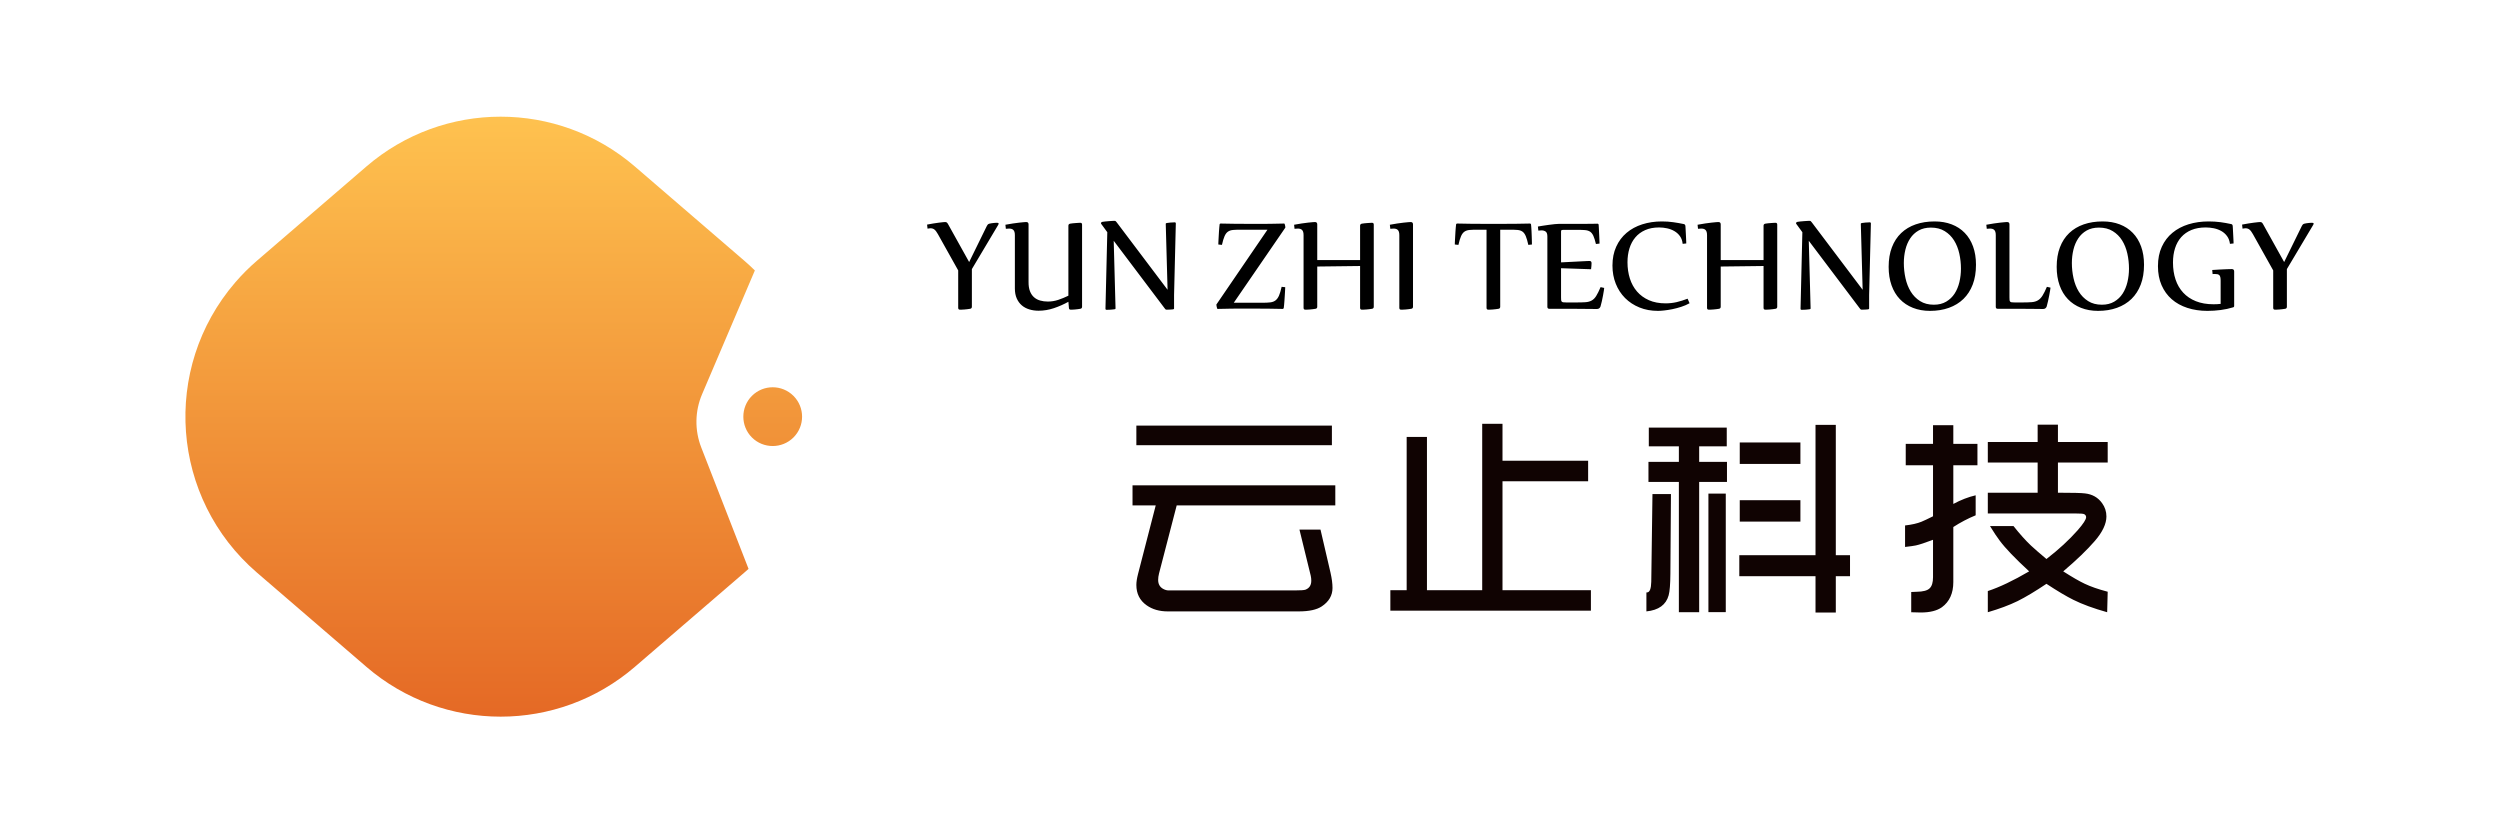
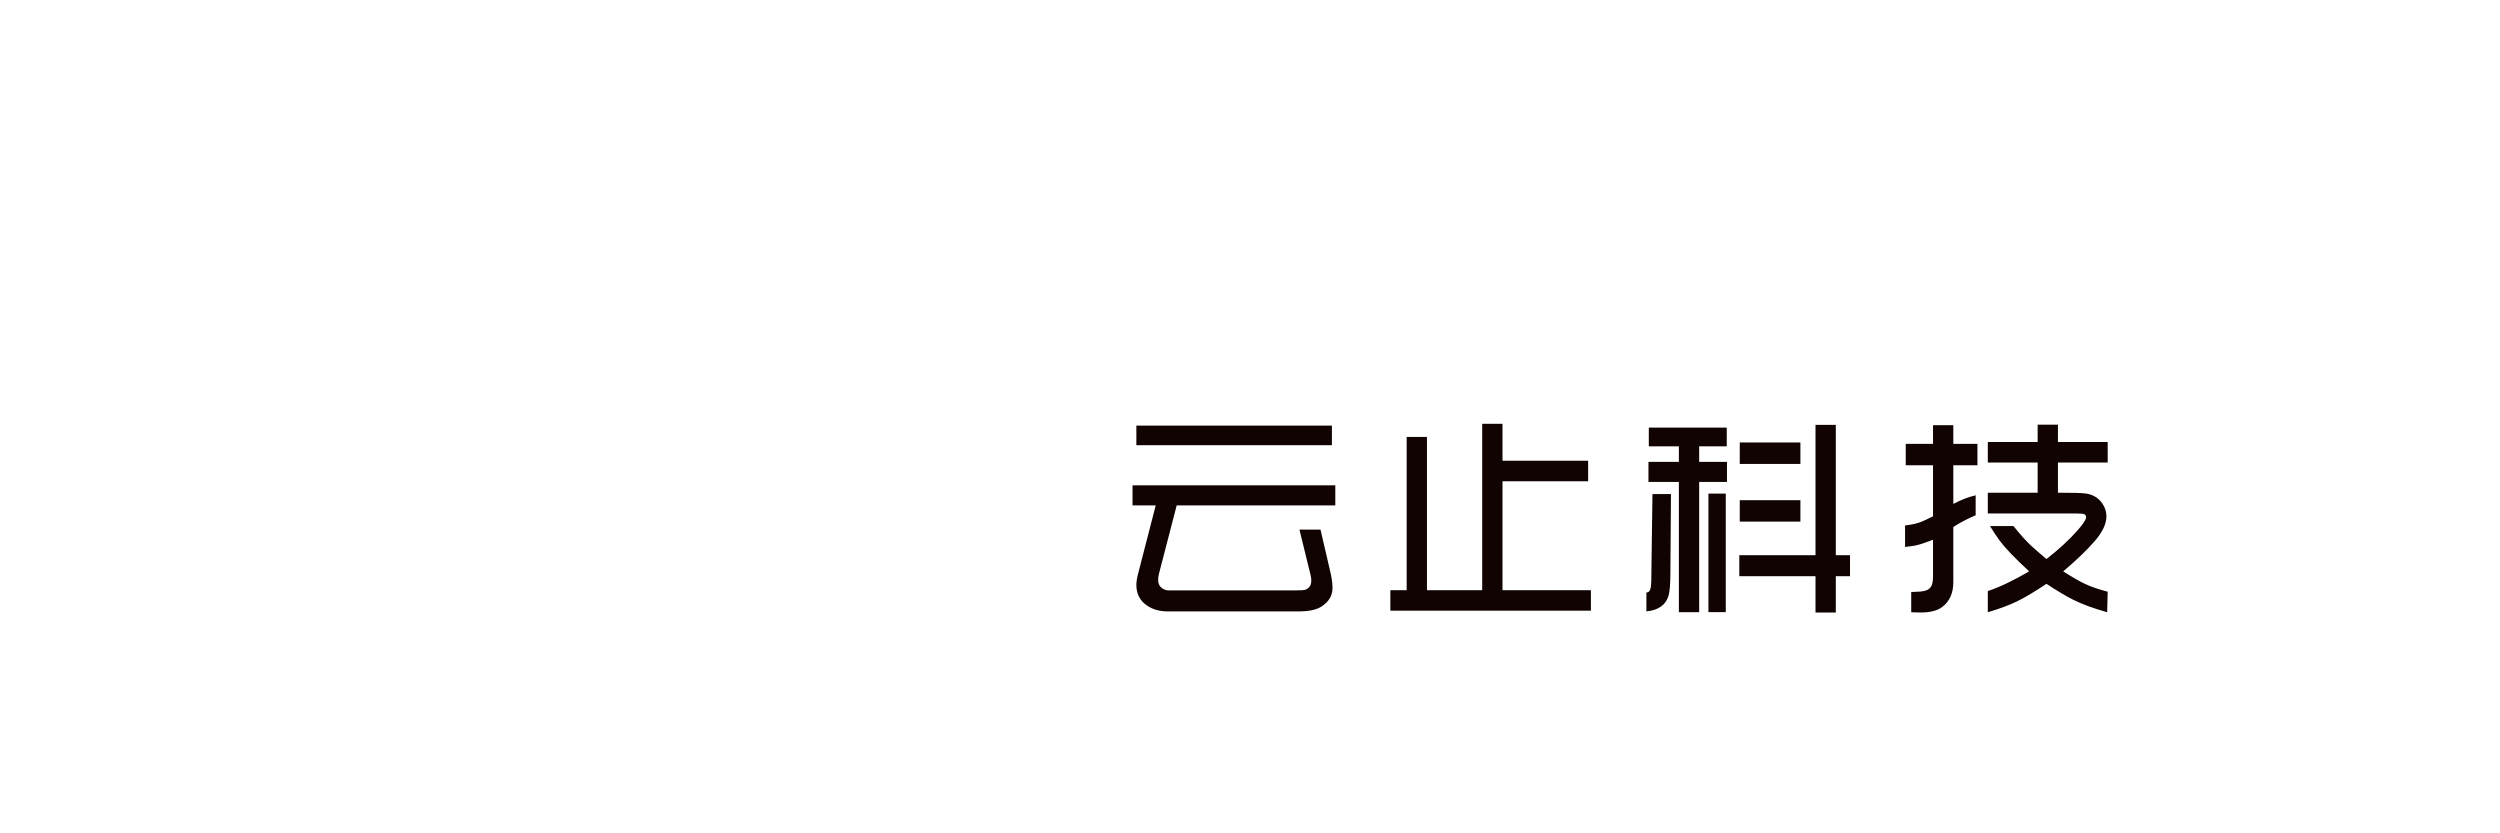
<svg xmlns="http://www.w3.org/2000/svg" width="1200px" height="400px" viewBox="0 0 1200 400" version="1.1">
  <title>画板备份 2</title>
  <defs>
    <linearGradient x1="50%" y1="0%" x2="50%" y2="100%" id="linearGradient-1">
      <stop stop-color="#FFC450" offset="0%" />
      <stop stop-color="#E46724" offset="100%" />
    </linearGradient>
  </defs>
  <g id="画板备份-2" stroke="none" stroke-width="1" fill="none" fill-rule="evenodd">
    <g id="编组-31" transform="translate(445, 106)" fill-rule="nonzero">
      <path d="M98.612,136.59 L98.612,126.957 L195.949,126.957 L195.949,136.59 L119.813,136.59 L111.335,169.264 C111.059,170.358 110.914,171.368 110.914,172.33 C110.914,174.303 111.684,175.722 113.223,176.612 C114.125,177.129 115.027,177.405 115.953,177.405 L119.128,177.405 L176.407,177.405 C179.221,177.405 180.965,177.285 181.638,177.044 C183.502,176.323 184.416,174.88 184.416,172.715 C184.416,171.873 184.32,171.068 184.152,170.334 L178.74,148.219 L188.842,148.219 L193.64,168.867 C194.265,171.609 194.602,174.062 194.602,176.215 C194.602,179.846 192.87,182.805 189.407,185.09 C187.014,186.677 183.334,187.471 178.379,187.471 L115.484,187.471 C111.516,187.471 108.148,186.497 105.407,184.561 C102.099,182.24 100.452,178.969 100.452,174.784 C100.452,173.34 100.716,171.609 101.246,169.552 L109.748,136.59 L98.612,136.59 L98.612,136.59 Z M100.452,107.691 L100.452,98.275 L194.314,98.275 L194.314,107.691 L100.452,107.691 L100.452,107.691 Z M222.37,187.134 L222.37,177.285 L230.199,177.285 L230.199,103.735 L239.94,103.735 L239.94,177.285 L266.457,177.285 L266.457,97.409 L276.198,97.409 L276.198,115.159 L317.302,115.159 L317.302,125.009 L276.198,125.009 L276.198,177.285 L318.637,177.285 L318.637,187.134 L222.37,187.134 L222.37,187.134 Z M345.274,187.471 L345.274,178.379 C345.382,178.367 345.454,178.367 345.527,178.367 C346.849,178.367 347.535,176.648 347.607,173.244 L348.184,131.142 L357.059,131.142 L356.783,169.396 C356.747,174.399 356.482,177.862 355.953,179.75 C354.702,184.296 351.155,186.882 345.274,187.471 L345.274,187.471 Z M346.26,125.333 L360.859,125.333 L360.859,187.844 L370.6,187.844 L370.6,125.333 L383.949,125.333 L383.949,115.701 L370.6,115.701 L370.6,108.233 L383.841,108.233 L383.841,99.249 L346.428,99.249 L346.428,108.233 L360.859,108.233 L360.859,115.701 L346.26,115.701 L346.26,125.333 L346.26,125.333 Z M375.038,187.832 L375.038,130.925 L383.372,130.925 L383.372,187.832 L375.038,187.832 L375.038,187.832 Z M389.866,170.575 L389.866,160.509 L426.448,160.509 L426.448,97.926 L436.189,97.926 L436.189,160.509 L443.008,160.509 L443.008,170.575 L436.189,170.575 L436.189,188 L426.448,188 L426.448,170.575 L389.866,170.575 L389.866,170.575 Z M390.082,144.382 L419.197,144.382 L419.197,134.1 L390.082,134.1 L390.082,144.382 L390.082,144.382 Z M390.082,116.675 L419.197,116.675 L419.197,106.393 L390.082,106.393 L390.082,116.675 L390.082,116.675 Z M469.429,156.54 L469.429,146.222 C472.712,145.849 475.345,145.236 477.342,144.418 C478.484,143.961 480.3,143.083 482.85,141.821 L482.85,117.324 L469.753,117.324 L469.753,107.042 L482.85,107.042 L482.85,98.095 L492.591,98.095 L492.591,107.042 L504.171,107.042 L504.171,117.324 L492.591,117.324 L492.591,135.892 C496.234,133.944 499.83,132.549 503.318,131.743 L503.318,141.34 C499.602,142.867 496.03,144.743 492.591,146.968 L492.591,173.389 C492.591,178.764 490.763,182.805 487.107,185.475 C484.738,187.146 481.37,188 476.993,188 C475.923,188 474.395,187.964 472.387,187.88 L472.387,178.163 C473.53,178.091 474.371,178.055 474.937,178.055 C478.075,178.019 480.18,177.465 481.262,176.359 C482.333,175.313 482.85,173.545 482.85,171.068 L482.85,153.101 C479.049,154.544 476.296,155.446 474.612,155.807 C473.686,155.999 471.978,156.252 469.429,156.54 L469.429,156.54 Z M509.15,187.868 L509.15,177.706 C514.73,175.878 521.344,172.727 528.993,168.254 C522.222,162.012 517.52,157.106 514.862,153.51 C513.624,151.886 512.06,149.553 510.208,146.523 L521.489,146.523 C524.483,150.299 527.261,153.402 529.823,155.831 C531.446,157.346 533.935,159.511 537.291,162.325 C543.183,157.779 548.198,153.149 552.335,148.459 C555.005,145.392 556.34,143.312 556.34,142.266 C556.34,141.604 556.015,141.099 555.377,140.787 C555.005,140.57 553.574,140.462 551.108,140.462 L509.15,140.462 L509.15,130.504 L533.07,130.504 L533.07,116.001 L509.15,116.001 L509.15,106.152 L533.07,106.152 L533.07,97.854 L542.81,97.854 L542.81,106.152 L566.694,106.152 L566.694,116.001 L542.81,116.001 L542.81,130.504 C549.773,130.504 554.091,130.613 555.738,130.829 C559.298,131.214 562.052,132.777 564.024,135.543 C565.395,137.431 566.08,139.572 566.08,141.893 C566.08,145.404 564.241,149.337 560.537,153.642 C556.772,157.996 551.722,162.854 545.348,168.254 C549.641,170.995 553.056,172.98 555.594,174.17 C558.444,175.541 562.148,176.84 566.694,178.031 L566.441,187.868 C559.887,186.028 554.464,184.043 550.17,181.891 C546.887,180.267 542.594,177.718 537.291,174.23 C531.951,177.814 527.333,180.592 523.437,182.528 C519.456,184.476 514.694,186.244 509.15,187.868 Z" id="形状备份" fill="#100302" />
-       <path d="M8.719,0.577 C9.08,0.577 9.356,0.685 9.561,0.89 C9.777,1.106 9.993,1.407 10.198,1.816 L20.191,19.783 L28.706,2.417 C28.85,2.141 29.006,1.912 29.163,1.744 C29.331,1.587 29.584,1.455 29.908,1.359 C30.233,1.263 30.594,1.191 30.967,1.154 C31.339,1.106 31.7,1.058 32.061,1.022 C32.41,0.986 32.734,0.962 33.023,0.95 C33.324,0.938 33.552,0.938 33.708,0.938 C34.129,0.938 34.346,1.082 34.346,1.359 C34.346,1.455 34.322,1.551 34.274,1.648 C34.226,1.732 34.177,1.84 34.129,1.96 L21.502,23.162 L21.502,41.237 C21.502,41.802 21.226,42.127 20.66,42.223 C20.252,42.295 19.819,42.355 19.326,42.415 C18.844,42.475 18.375,42.523 17.919,42.559 C17.462,42.596 17.041,42.62 16.644,42.632 C16.259,42.644 15.97,42.644 15.778,42.644 C15.213,42.644 14.936,42.355 14.936,41.766 L14.936,23.799 L5.195,6.386 C4.606,5.339 4.065,4.606 3.548,4.197 C3.031,3.776 2.393,3.572 1.648,3.572 C1.467,3.572 1.251,3.596 1.022,3.632 C0.782,3.668 0.517,3.704 0.216,3.752 L0,1.804 C1.034,1.587 2.032,1.407 3.006,1.263 C3.981,1.106 4.87,0.974 5.664,0.878 C6.458,0.77 7.131,0.697 7.672,0.649 C8.202,0.601 8.562,0.577 8.719,0.577 L8.719,0.577 Z M48.705,29.307 C48.681,31.075 48.909,32.554 49.378,33.769 C49.847,34.971 50.497,35.945 51.35,36.691 C52.192,37.424 53.178,37.954 54.309,38.266 C55.427,38.591 56.654,38.747 57.965,38.747 C59.66,38.747 61.32,38.483 62.943,37.942 C64.579,37.4 66.202,36.727 67.826,35.933 L67.826,2.345 C67.826,1.804 68.102,1.479 68.668,1.359 C69.052,1.287 69.473,1.227 69.966,1.179 C70.447,1.142 70.916,1.094 71.385,1.058 C71.866,1.022 72.287,0.998 72.684,0.974 C73.069,0.95 73.358,0.938 73.55,0.938 C74.115,0.938 74.392,1.227 74.392,1.816 L74.392,41.237 C74.392,41.802 74.115,42.127 73.55,42.223 C73.141,42.295 72.72,42.355 72.251,42.415 C71.794,42.475 71.349,42.523 70.916,42.559 C70.483,42.596 70.087,42.62 69.738,42.632 C69.377,42.644 69.113,42.644 68.92,42.644 C68.379,42.644 68.09,42.343 68.078,41.754 L67.826,38.855 C65.613,40.082 63.292,41.104 60.863,41.922 C58.434,42.74 55.98,43.149 53.491,43.149 C51.94,43.149 50.46,42.932 49.077,42.511 C47.694,42.09 46.492,41.453 45.47,40.575 C44.448,39.709 43.642,38.603 43.04,37.256 C42.439,35.897 42.139,34.31 42.139,32.482 L42.139,6.927 C42.139,6.265 42.078,5.736 41.946,5.315 C41.814,4.907 41.633,4.582 41.381,4.353 C41.14,4.113 40.84,3.957 40.503,3.86 C40.154,3.764 39.781,3.716 39.361,3.716 C38.88,3.716 38.374,3.752 37.809,3.824 L37.593,1.876 C38.868,1.636 40.07,1.431 41.213,1.263 C42.355,1.094 43.365,0.962 44.243,0.866 C45.121,0.77 45.855,0.697 46.444,0.649 C47.033,0.601 47.406,0.577 47.574,0.577 C48.332,0.577 48.705,0.95 48.705,1.708 L48.705,29.307 L48.705,29.307 Z M89.989,0 C90.242,0 90.446,0.072 90.591,0.228 C90.723,0.385 90.891,0.577 91.084,0.806 L115.436,33.095 L114.558,1.491 C114.558,1.215 114.751,1.058 115.123,1.034 C115.544,0.974 116.097,0.902 116.795,0.83 C117.505,0.758 118.178,0.722 118.827,0.722 C119.2,0.722 119.393,0.902 119.393,1.251 L118.551,35.596 L118.551,42.042 C118.551,42.331 118.37,42.475 117.986,42.499 C117.565,42.547 117.096,42.584 116.566,42.608 C116.049,42.632 115.508,42.644 114.979,42.644 C114.763,42.644 114.594,42.608 114.486,42.523 C114.366,42.439 114.246,42.307 114.125,42.115 L89.581,9.573 L90.458,42.006 C90.458,42.295 90.266,42.451 89.893,42.463 C89.472,42.535 88.895,42.596 88.161,42.644 C87.428,42.692 86.766,42.716 86.189,42.716 C85.816,42.716 85.624,42.535 85.624,42.187 L86.502,5.46 L83.616,1.515 C83.519,1.419 83.471,1.287 83.471,1.13 C83.471,0.818 83.676,0.613 84.109,0.493 C84.482,0.421 84.963,0.361 85.552,0.301 C86.141,0.241 86.73,0.192 87.332,0.144 C87.921,0.096 88.474,0.06 88.967,0.036 C89.46,0.012 89.797,0 89.989,0 L89.989,0 Z M150.648,42.139 C149.686,42.139 148.844,42.139 148.122,42.139 C147.389,42.139 146.631,42.139 145.849,42.151 C145.068,42.163 144.178,42.187 143.192,42.211 C142.206,42.235 140.979,42.259 139.5,42.283 C139.38,42.283 139.283,42.199 139.211,42.03 C139.115,41.754 139.043,41.429 138.971,41.044 C138.898,40.671 138.862,40.419 138.862,40.275 C138.862,40.154 138.911,40.046 139.007,39.962 L163.383,4.257 L150.684,4.257 C149.157,4.257 147.894,4.293 146.896,4.377 C145.898,4.462 145.08,4.738 144.418,5.195 C143.757,5.652 143.216,6.374 142.783,7.372 C142.35,8.358 141.929,9.753 141.532,11.545 L139.8,11.364 C139.8,11.268 139.8,11.016 139.812,10.595 C139.824,10.162 139.849,9.657 139.885,9.067 C139.921,8.478 139.957,7.841 139.993,7.131 C140.029,6.422 140.065,5.736 140.113,5.063 C140.161,4.389 140.209,3.764 140.257,3.187 C140.306,2.61 140.354,2.153 140.402,1.828 C140.426,1.479 140.606,1.299 140.955,1.299 C143.096,1.347 145.152,1.383 147.112,1.407 C149.084,1.431 150.888,1.443 152.536,1.443 L160.761,1.443 C161.675,1.443 162.469,1.443 163.131,1.443 C163.804,1.443 164.514,1.431 165.247,1.419 C165.981,1.407 166.822,1.395 167.761,1.371 C168.699,1.347 169.877,1.323 171.308,1.299 C171.452,1.299 171.561,1.359 171.633,1.479 C171.729,1.732 171.801,2.044 171.873,2.393 C171.946,2.742 171.982,2.982 171.982,3.091 C171.982,3.031 171.958,3.103 171.909,3.343 L147.208,39.325 L160.918,39.325 C162.445,39.325 163.708,39.264 164.718,39.144 C165.728,39.024 166.57,38.711 167.231,38.206 C167.905,37.701 168.458,36.943 168.915,35.921 C169.36,34.911 169.781,33.492 170.178,31.676 L171.909,31.856 C171.909,31.977 171.897,32.253 171.873,32.686 C171.849,33.119 171.825,33.648 171.789,34.262 C171.753,34.875 171.705,35.536 171.669,36.27 C171.621,37.004 171.573,37.725 171.525,38.435 C171.476,39.132 171.428,39.781 171.368,40.371 C171.308,40.96 171.248,41.417 171.212,41.754 C171.188,41.898 171.128,42.018 171.044,42.127 C170.959,42.235 170.827,42.283 170.647,42.283 C168.506,42.235 166.45,42.199 164.489,42.175 C162.517,42.151 160.701,42.139 159.066,42.139 L150.648,42.139 L150.648,42.139 Z M207.843,2.345 C207.843,1.804 208.119,1.479 208.684,1.359 C209.069,1.287 209.49,1.227 209.983,1.179 C210.464,1.142 210.933,1.094 211.402,1.058 C211.883,1.022 212.304,0.998 212.701,0.974 C213.086,0.95 213.375,0.938 213.567,0.938 C214.132,0.938 214.409,1.227 214.409,1.816 L214.409,41.237 C214.409,41.802 214.132,42.127 213.567,42.223 C213.158,42.295 212.725,42.355 212.232,42.415 C211.751,42.475 211.282,42.523 210.825,42.559 C210.368,42.596 209.947,42.62 209.55,42.632 C209.165,42.644 208.877,42.644 208.684,42.644 C208.119,42.644 207.843,42.355 207.843,41.766 L207.843,21.683 L187.278,21.935 L187.278,41.237 C187.278,41.802 187.002,42.127 186.437,42.223 C186.028,42.295 185.595,42.355 185.102,42.415 C184.621,42.475 184.152,42.523 183.695,42.559 C183.238,42.596 182.817,42.62 182.42,42.632 C182.035,42.644 181.747,42.644 181.554,42.644 C180.989,42.644 180.712,42.355 180.712,41.766 L180.712,6.927 C180.712,6.265 180.652,5.736 180.52,5.315 C180.388,4.907 180.207,4.582 179.955,4.353 C179.714,4.113 179.414,3.957 179.077,3.86 C178.728,3.764 178.355,3.716 177.934,3.716 C177.417,3.716 176.9,3.752 176.383,3.824 L176.167,1.876 C177.441,1.636 178.644,1.431 179.786,1.263 C180.929,1.094 181.939,0.962 182.817,0.866 C183.695,0.77 184.428,0.697 185.018,0.649 C185.607,0.601 185.98,0.577 186.148,0.577 C186.906,0.577 187.278,0.95 187.278,1.708 L187.278,18.832 L207.843,18.832 L207.843,2.345 L207.843,2.345 Z M222.129,1.876 C223.404,1.636 224.607,1.431 225.749,1.263 C226.892,1.094 227.902,0.962 228.78,0.866 C229.658,0.77 230.391,0.697 230.98,0.649 C231.57,0.601 231.942,0.577 232.111,0.577 C232.868,0.577 233.241,0.95 233.241,1.708 L233.241,41.237 C233.241,41.802 232.965,42.127 232.399,42.223 C231.991,42.295 231.558,42.355 231.065,42.415 C230.584,42.475 230.115,42.523 229.658,42.559 C229.201,42.596 228.78,42.62 228.383,42.632 C227.998,42.644 227.709,42.644 227.517,42.644 C226.952,42.644 226.675,42.355 226.675,41.766 L226.675,6.927 C226.675,6.265 226.615,5.736 226.483,5.315 C226.35,4.907 226.17,4.582 225.917,4.353 C225.677,4.113 225.376,3.957 225.04,3.86 C224.691,3.764 224.318,3.716 223.897,3.716 C223.38,3.716 222.863,3.752 222.346,3.824 L222.129,1.876 L222.129,1.876 Z M264.208,4.257 C262.68,4.257 261.418,4.293 260.42,4.377 C259.421,4.462 258.592,4.738 257.93,5.195 C257.281,5.652 256.728,6.374 256.295,7.372 C255.862,8.358 255.441,9.753 255.044,11.545 L253.312,11.364 C253.312,11.268 253.312,11.016 253.324,10.595 C253.336,10.162 253.36,9.657 253.397,9.067 C253.433,8.478 253.469,7.841 253.505,7.131 C253.541,6.422 253.577,5.736 253.625,5.063 C253.673,4.389 253.721,3.764 253.769,3.187 C253.817,2.61 253.866,2.153 253.914,1.828 C253.938,1.479 254.142,1.299 254.539,1.299 C256.68,1.347 258.724,1.383 260.66,1.407 C262.608,1.431 264.412,1.443 266.048,1.443 L277.761,1.443 C279.408,1.443 281.212,1.431 283.185,1.407 C285.157,1.383 287.213,1.347 289.342,1.299 C289.666,1.299 289.859,1.479 289.907,1.828 C289.955,2.153 289.991,2.61 290.027,3.187 C290.063,3.764 290.099,4.389 290.135,5.063 C290.172,5.736 290.196,6.422 290.22,7.131 C290.244,7.841 290.268,8.478 290.28,9.067 C290.292,9.657 290.304,10.162 290.316,10.595 C290.328,11.016 290.328,11.268 290.328,11.364 L288.596,11.545 C288.199,9.753 287.79,8.358 287.382,7.372 C286.973,6.374 286.444,5.652 285.818,5.195 C285.181,4.738 284.375,4.462 283.401,4.377 C282.427,4.293 281.164,4.257 279.613,4.257 L275.103,4.257 L275.103,41.237 C275.103,41.802 274.827,42.127 274.261,42.223 C273.852,42.295 273.42,42.355 272.927,42.415 C272.445,42.475 271.976,42.523 271.519,42.559 C271.062,42.596 270.642,42.62 270.245,42.632 C269.86,42.644 269.571,42.644 269.379,42.644 C268.814,42.644 268.537,42.355 268.537,41.766 L268.537,4.257 L264.208,4.257 L264.208,4.257 Z M304.302,36.727 C304.302,37.292 304.314,37.725 304.35,38.038 C304.386,38.35 304.482,38.603 304.639,38.771 C304.795,38.952 305.048,39.06 305.396,39.108 C305.745,39.156 306.238,39.18 306.875,39.18 L311.433,39.18 C313.309,39.18 314.837,39.144 316.015,39.06 C317.194,38.976 318.192,38.699 319.01,38.242 C319.839,37.785 320.561,37.064 321.174,36.066 C321.8,35.067 322.509,33.648 323.279,31.82 L325.01,32.205 C325.01,32.374 324.962,32.794 324.854,33.48 C324.746,34.165 324.614,34.959 324.445,35.861 C324.277,36.775 324.096,37.701 323.88,38.639 C323.676,39.589 323.459,40.407 323.243,41.116 C322.942,41.91 322.365,42.319 321.523,42.319 C320.657,42.319 319.623,42.307 318.42,42.295 C317.218,42.283 315.895,42.271 314.416,42.259 C312.949,42.247 311.373,42.235 309.702,42.223 C308.018,42.211 306.262,42.211 304.434,42.211 L298.578,42.211 C298.253,42.211 298.024,42.115 297.916,41.91 C297.796,41.718 297.736,41.513 297.736,41.333 L297.736,7.54 C297.736,6.338 297.471,5.556 296.93,5.159 C296.389,4.774 295.715,4.582 294.922,4.582 C294.429,4.582 293.924,4.618 293.407,4.69 L293.19,2.742 C293.683,2.646 294.405,2.525 295.343,2.381 C296.281,2.237 297.267,2.092 298.289,1.948 C299.311,1.804 300.297,1.684 301.247,1.587 C302.197,1.491 302.943,1.443 303.484,1.443 L316.316,1.443 C317.121,1.443 317.951,1.443 318.829,1.431 C319.695,1.419 320.657,1.395 321.715,1.371 C322.088,1.371 322.305,1.551 322.353,1.9 C322.377,2.237 322.401,2.67 322.437,3.211 C322.473,3.752 322.509,4.341 322.521,4.967 C322.545,5.604 322.581,6.253 322.617,6.915 C322.653,7.576 322.677,8.178 322.701,8.743 C322.726,9.308 322.75,9.789 322.762,10.198 C322.774,10.595 322.774,10.835 322.774,10.931 L321.042,11.112 C320.645,9.44 320.236,8.141 319.827,7.228 C319.406,6.302 318.889,5.64 318.252,5.207 C317.615,4.786 316.809,4.534 315.835,4.45 C314.861,4.365 313.586,4.329 312.035,4.329 L305.817,4.329 C305.42,4.329 305.12,4.341 304.915,4.365 C304.723,4.389 304.579,4.45 304.482,4.546 C304.386,4.63 304.326,4.774 304.314,4.943 C304.302,5.123 304.302,5.364 304.302,5.664 L304.302,19.939 C306.226,19.843 307.982,19.758 309.593,19.674 C311.193,19.59 312.588,19.518 313.766,19.458 C314.957,19.398 315.907,19.35 316.628,19.314 C317.362,19.277 317.807,19.265 317.963,19.265 C318.625,19.265 318.949,19.614 318.949,20.324 C318.949,20.781 318.925,21.238 318.877,21.707 C318.829,22.188 318.769,22.693 318.709,23.234 L304.302,22.741 L304.302,36.727 L304.302,36.727 Z M365.994,39.553 C364.768,40.238 363.433,40.816 361.966,41.285 C360.511,41.754 359.08,42.127 357.685,42.415 C356.29,42.692 354.979,42.896 353.764,43.028 C352.562,43.161 351.576,43.221 350.818,43.221 C347.571,43.221 344.613,42.68 341.931,41.585 C339.249,40.491 336.952,38.976 335.028,37.052 C333.116,35.127 331.625,32.831 330.566,30.173 C329.508,27.527 328.979,24.617 328.979,21.478 C328.979,18.063 329.58,15.044 330.783,12.411 C331.973,9.777 333.633,7.564 335.75,5.772 C337.866,3.969 340.379,2.61 343.266,1.684 C346.164,0.758 349.303,0.289 352.694,0.289 C354.594,0.289 356.422,0.409 358.166,0.661 C359.897,0.902 361.593,1.203 363.241,1.551 C363.457,1.599 363.625,1.696 363.758,1.852 C363.878,2.008 363.962,2.165 363.986,2.321 C364.01,2.658 364.034,3.079 364.07,3.596 C364.106,4.101 364.143,4.666 364.155,5.255 C364.179,5.857 364.215,6.47 364.251,7.083 C364.287,7.709 364.311,8.286 364.335,8.803 C364.359,9.332 364.383,9.789 364.395,10.162 C364.407,10.535 364.407,10.775 364.407,10.859 L362.675,11.04 C362.531,9.597 362.11,8.37 361.389,7.372 C360.667,6.362 359.777,5.556 358.719,4.943 C357.661,4.317 356.494,3.872 355.207,3.596 C353.921,3.319 352.646,3.175 351.371,3.175 C348.81,3.175 346.585,3.596 344.685,4.45 C342.797,5.291 341.209,6.458 339.959,7.949 C338.696,9.44 337.758,11.208 337.132,13.24 C336.507,15.273 336.194,17.486 336.194,19.879 C336.194,22.669 336.579,25.278 337.337,27.683 C338.107,30.089 339.249,32.181 340.776,33.937 C342.304,35.705 344.216,37.088 346.489,38.098 C348.773,39.108 351.443,39.613 354.498,39.613 C356.326,39.613 358.106,39.409 359.825,39.012 C361.533,38.603 363.277,38.062 365.044,37.376 L365.994,39.553 L365.994,39.553 Z M401.507,2.345 C401.507,1.804 401.783,1.479 402.349,1.359 C402.733,1.287 403.154,1.227 403.647,1.179 C404.128,1.142 404.597,1.094 405.066,1.058 C405.547,1.022 405.968,0.998 406.365,0.974 C406.75,0.95 407.039,0.938 407.231,0.938 C407.796,0.938 408.073,1.227 408.073,1.816 L408.073,41.237 C408.073,41.802 407.796,42.127 407.231,42.223 C406.822,42.295 406.389,42.355 405.896,42.415 C405.415,42.475 404.946,42.523 404.489,42.559 C404.032,42.596 403.611,42.62 403.214,42.632 C402.83,42.644 402.541,42.644 402.349,42.644 C401.783,42.644 401.507,42.355 401.507,41.766 L401.507,21.683 L380.943,21.935 L380.943,41.237 C380.943,41.802 380.666,42.127 380.101,42.223 C379.692,42.295 379.259,42.355 378.766,42.415 C378.285,42.475 377.816,42.523 377.359,42.559 C376.902,42.596 376.481,42.62 376.084,42.632 C375.699,42.644 375.411,42.644 375.218,42.644 C374.653,42.644 374.377,42.355 374.377,41.766 L374.377,6.927 C374.377,6.265 374.316,5.736 374.184,5.315 C374.052,4.907 373.871,4.582 373.619,4.353 C373.378,4.113 373.078,3.957 372.741,3.86 C372.392,3.764 372.019,3.716 371.599,3.716 C371.081,3.716 370.564,3.752 370.047,3.824 L369.831,1.876 C371.105,1.636 372.308,1.431 373.451,1.263 C374.593,1.094 375.603,0.962 376.481,0.866 C377.359,0.77 378.092,0.697 378.682,0.649 C379.271,0.601 379.644,0.577 379.812,0.577 C380.57,0.577 380.943,0.95 380.943,1.708 L380.943,18.832 L401.507,18.832 L401.507,2.345 L401.507,2.345 Z M423.622,0 C423.875,0 424.079,0.072 424.224,0.228 C424.356,0.385 424.524,0.577 424.717,0.806 L449.069,33.095 L448.191,1.491 C448.191,1.215 448.384,1.058 448.756,1.034 C449.177,0.974 449.73,0.902 450.428,0.83 C451.137,0.758 451.811,0.722 452.46,0.722 C452.833,0.722 453.026,0.902 453.026,1.251 L452.184,35.596 L452.184,42.042 C452.184,42.331 452.003,42.475 451.618,42.499 C451.198,42.547 450.729,42.584 450.199,42.608 C449.682,42.632 449.141,42.644 448.612,42.644 C448.396,42.644 448.227,42.608 448.119,42.523 C447.999,42.439 447.878,42.307 447.758,42.115 L423.213,9.573 L424.091,42.006 C424.091,42.295 423.899,42.451 423.526,42.463 C423.105,42.535 422.528,42.596 421.794,42.644 C421.061,42.692 420.399,42.716 419.822,42.716 C419.449,42.716 419.257,42.535 419.257,42.187 L420.135,5.46 L417.249,1.515 C417.152,1.419 417.104,1.287 417.104,1.13 C417.104,0.818 417.309,0.613 417.742,0.493 C418.115,0.421 418.596,0.361 419.185,0.301 C419.774,0.241 420.363,0.192 420.965,0.144 C421.554,0.096 422.107,0.06 422.6,0.036 C423.093,0.012 423.43,0 423.622,0 L423.622,0 Z M483.607,0.289 C486.638,0.289 489.368,0.758 491.809,1.696 C494.25,2.634 496.343,3.993 498.062,5.772 C499.794,7.54 501.129,9.729 502.067,12.302 C503.005,14.888 503.474,17.822 503.474,21.081 C503.474,24.653 502.957,27.816 501.911,30.57 C500.864,33.312 499.373,35.621 497.449,37.497 C495.525,39.361 493.204,40.78 490.486,41.754 C487.78,42.728 484.75,43.221 481.419,43.221 C478.388,43.221 475.646,42.728 473.193,41.754 C470.74,40.78 468.647,39.385 466.927,37.581 C465.196,35.777 463.873,33.564 462.947,30.955 C462.021,28.345 461.552,25.399 461.552,22.103 C461.552,18.556 462.069,15.417 463.115,12.699 C464.161,9.969 465.653,7.685 467.577,5.857 C469.501,4.029 471.822,2.634 474.54,1.696 C477.246,0.758 480.276,0.289 483.607,0.289 L483.607,0.289 Z M481.839,3.247 C479.543,3.247 477.57,3.716 475.923,4.654 C474.275,5.592 472.928,6.855 471.894,8.43 C470.848,10.006 470.078,11.809 469.585,13.854 C469.092,15.898 468.84,18.027 468.84,20.239 C468.84,22.705 469.104,25.134 469.633,27.539 C470.162,29.932 471.004,32.073 472.147,33.949 C473.301,35.837 474.792,37.352 476.632,38.519 C478.46,39.685 480.673,40.263 483.258,40.263 C485.555,40.263 487.528,39.769 489.175,38.795 C490.823,37.821 492.17,36.535 493.216,34.923 C494.25,33.312 495.02,31.472 495.513,29.391 C496.006,27.311 496.258,25.158 496.258,22.957 C496.258,20.48 495.994,18.075 495.465,15.706 C494.936,13.349 494.094,11.244 492.951,9.404 C491.797,7.552 490.306,6.073 488.466,4.943 C486.638,3.812 484.425,3.247 481.839,3.247 L481.839,3.247 Z M519.54,36.715 C519.54,37.28 519.552,37.713 519.589,38.038 C519.625,38.35 519.721,38.603 519.877,38.771 C520.034,38.952 520.286,39.06 520.635,39.108 C520.984,39.156 521.477,39.18 522.114,39.18 L525.601,39.18 C527.478,39.18 529.017,39.132 530.195,39.036 C531.386,38.952 532.384,38.651 533.214,38.158 C534.032,37.677 534.765,36.919 535.391,35.921 C536.028,34.911 536.737,33.504 537.507,31.676 L539.239,32.061 C539.239,32.229 539.179,32.662 539.058,33.372 C538.95,34.069 538.794,34.887 538.625,35.801 C538.445,36.715 538.253,37.653 538.036,38.615 C537.832,39.577 537.615,40.419 537.411,41.116 C537.098,41.922 536.533,42.319 535.679,42.319 C533.923,42.295 531.735,42.271 529.113,42.247 C526.503,42.223 523.353,42.211 519.661,42.211 L513.816,42.211 C513.491,42.211 513.263,42.115 513.155,41.91 C513.034,41.718 512.974,41.513 512.974,41.333 L512.974,6.927 C512.974,6.265 512.914,5.736 512.782,5.315 C512.65,4.907 512.469,4.582 512.217,4.353 C511.976,4.113 511.676,3.957 511.339,3.86 C510.99,3.764 510.617,3.716 510.196,3.716 C509.679,3.716 509.162,3.752 508.645,3.824 L508.429,1.876 C509.703,1.636 510.906,1.431 512.048,1.263 C513.191,1.094 514.201,0.962 515.079,0.866 C515.957,0.77 516.69,0.697 517.28,0.649 C517.869,0.601 518.242,0.577 518.41,0.577 C519.168,0.577 519.54,0.95 519.54,1.708 L519.54,36.715 L519.54,36.715 Z M564.265,0.289 C567.295,0.289 570.025,0.758 572.466,1.696 C574.907,2.634 577,3.993 578.72,5.772 C580.451,7.54 581.786,9.729 582.724,12.302 C583.662,14.888 584.131,17.822 584.131,21.081 C584.131,24.653 583.614,27.816 582.568,30.57 C581.522,33.312 580.03,35.621 578.106,37.497 C576.182,39.361 573.861,40.78 571.143,41.754 C568.438,42.728 565.407,43.221 562.076,43.221 C559.045,43.221 556.303,42.728 553.85,41.754 C551.397,40.78 549.304,39.385 547.585,37.581 C545.853,35.777 544.53,33.564 543.604,30.955 C542.678,28.345 542.209,25.399 542.209,22.103 C542.209,18.556 542.726,15.417 543.773,12.699 C544.819,9.969 546.31,7.685 548.234,5.857 C550.158,4.029 552.479,2.634 555.197,1.696 C557.903,0.758 560.933,0.289 564.265,0.289 L564.265,0.289 Z M562.497,3.247 C560.2,3.247 558.228,3.716 556.58,4.654 C554.933,5.592 553.586,6.855 552.551,8.43 C551.505,10.006 550.735,11.809 550.242,13.854 C549.749,15.898 549.497,18.027 549.497,20.239 C549.497,22.705 549.761,25.134 550.291,27.539 C550.82,29.932 551.661,32.073 552.804,33.949 C553.958,35.837 555.45,37.352 557.29,38.519 C559.118,39.685 561.33,40.263 563.916,40.263 C566.213,40.263 568.185,39.769 569.833,38.795 C571.48,37.821 572.827,36.535 573.873,34.923 C574.907,33.312 575.677,31.472 576.17,29.391 C576.663,27.311 576.916,25.158 576.916,22.957 C576.916,20.48 576.651,18.075 576.122,15.706 C575.593,13.349 574.751,11.244 573.609,9.404 C572.454,7.552 570.963,6.073 569.123,4.943 C567.295,3.812 565.082,3.247 562.497,3.247 L562.497,3.247 Z M627.4,40.924 C627.4,41.189 627.268,41.381 627.015,41.489 C625.019,42.102 622.975,42.547 620.882,42.812 C618.802,43.089 616.685,43.221 614.545,43.221 C611.057,43.221 607.846,42.74 604.936,41.79 C602.026,40.84 599.524,39.457 597.432,37.629 C595.351,35.813 593.728,33.564 592.561,30.906 C591.395,28.237 590.818,25.182 590.818,21.755 C590.818,18.231 591.431,15.129 592.67,12.447 C593.896,9.765 595.604,7.528 597.781,5.736 C599.945,3.932 602.519,2.586 605.477,1.66 C608.435,0.746 611.658,0.289 615.134,0.289 C617.13,0.289 619.006,0.409 620.774,0.637 C622.53,0.878 624.261,1.179 625.945,1.551 C626.21,1.599 626.39,1.696 626.498,1.852 C626.607,2.008 626.667,2.165 626.691,2.321 C626.715,2.658 626.739,3.079 626.775,3.596 C626.811,4.101 626.847,4.666 626.859,5.255 C626.883,5.857 626.919,6.47 626.955,7.083 C626.991,7.709 627.015,8.286 627.039,8.803 C627.064,9.332 627.088,9.789 627.1,10.162 C627.112,10.535 627.112,10.775 627.112,10.859 L625.38,11.04 C625.187,9.573 624.731,8.334 623.985,7.336 C623.251,6.338 622.337,5.52 621.255,4.907 C620.173,4.293 618.982,3.848 617.659,3.572 C616.348,3.307 615.026,3.175 613.715,3.175 C611.129,3.175 608.856,3.584 606.896,4.389 C604.936,5.207 603.3,6.35 601.978,7.829 C600.667,9.308 599.681,11.088 599.019,13.156 C598.358,15.225 598.033,17.51 598.033,20.023 C598.033,22.981 598.442,25.699 599.26,28.152 C600.078,30.606 601.304,32.71 602.94,34.478 C604.563,36.234 606.584,37.605 609.013,38.579 C611.442,39.553 614.256,40.046 617.467,40.046 C618.008,40.046 618.561,40.034 619.126,40.01 C619.704,39.986 620.293,39.938 620.906,39.866 L620.906,28.73 C620.906,28.044 620.858,27.491 620.762,27.07 C620.666,26.637 620.509,26.313 620.281,26.096 C620.064,25.868 619.776,25.711 619.415,25.627 C619.066,25.555 618.621,25.507 618.104,25.507 C617.936,25.507 617.768,25.519 617.587,25.531 C617.419,25.543 617.226,25.543 617.046,25.543 L616.866,23.595 C618.14,23.511 619.307,23.438 620.389,23.378 C621.459,23.318 622.397,23.282 623.215,23.246 C624.021,23.21 624.694,23.186 625.224,23.174 C625.753,23.162 626.101,23.162 626.27,23.162 C627.027,23.162 627.4,23.535 627.4,24.292 L627.4,40.924 L627.4,40.924 Z M639.919,0.577 C640.28,0.577 640.557,0.685 640.761,0.89 C640.977,1.106 641.194,1.407 641.398,1.816 L651.392,19.783 L659.906,2.417 C660.05,2.141 660.207,1.912 660.363,1.744 C660.531,1.587 660.784,1.455 661.109,1.359 C661.433,1.263 661.794,1.191 662.167,1.154 C662.54,1.106 662.901,1.058 663.261,1.022 C663.61,0.986 663.935,0.962 664.223,0.95 C664.524,0.938 664.753,0.938 664.909,0.938 C665.33,0.938 665.546,1.082 665.546,1.359 C665.546,1.455 665.522,1.551 665.474,1.648 C665.426,1.732 665.378,1.84 665.33,1.96 L652.703,23.162 L652.703,41.237 C652.703,41.802 652.426,42.127 651.861,42.223 C651.452,42.295 651.019,42.355 650.526,42.415 C650.045,42.475 649.576,42.523 649.119,42.559 C648.662,42.596 648.241,42.62 647.844,42.632 C647.459,42.644 647.171,42.644 646.978,42.644 C646.413,42.644 646.137,42.355 646.137,41.766 L646.137,23.799 L636.396,6.386 C635.806,5.339 635.265,4.606 634.748,4.197 C634.231,3.776 633.594,3.572 632.848,3.572 C632.668,3.572 632.451,3.596 632.223,3.632 C631.982,3.668 631.718,3.704 631.417,3.752 L631.2,1.804 C632.235,1.587 633.233,1.407 634.207,1.263 C635.181,1.106 636.071,0.974 636.865,0.878 C637.658,0.77 638.332,0.697 638.873,0.649 C639.402,0.601 639.763,0.577 639.919,0.577 Z" id="形状备份-2" fill="#000000" />
    </g>
-     <path d="M304.738,79.922 L357.276,125.154 C359.028,126.661 360.713,128.217 362.332,129.817 L337.006,189.205 C333.533,197.349 333.388,206.529 336.601,214.779 L359.302,273.053 C358.635,273.66 357.96,274.258 357.276,274.846 L304.738,320.078 C267.698,351.967 212.903,351.967 175.863,320.078 L123.324,274.846 C81.988,239.258 77.328,176.899 112.916,135.562 C116.121,131.839 119.601,128.36 123.324,125.154 L175.863,79.922 C212.903,48.033 267.698,48.033 304.738,79.922 Z M360.916,190.023 C366.449,184.491 375.381,184.536 380.868,190.023 C386.355,195.511 386.4,204.444 380.868,209.977 C375.381,215.464 366.403,215.464 360.916,209.977 C355.43,204.489 355.43,195.51 360.916,190.023 Z" id="形状结合备份-23" fill="url(#linearGradient-1)" />
  </g>
</svg>